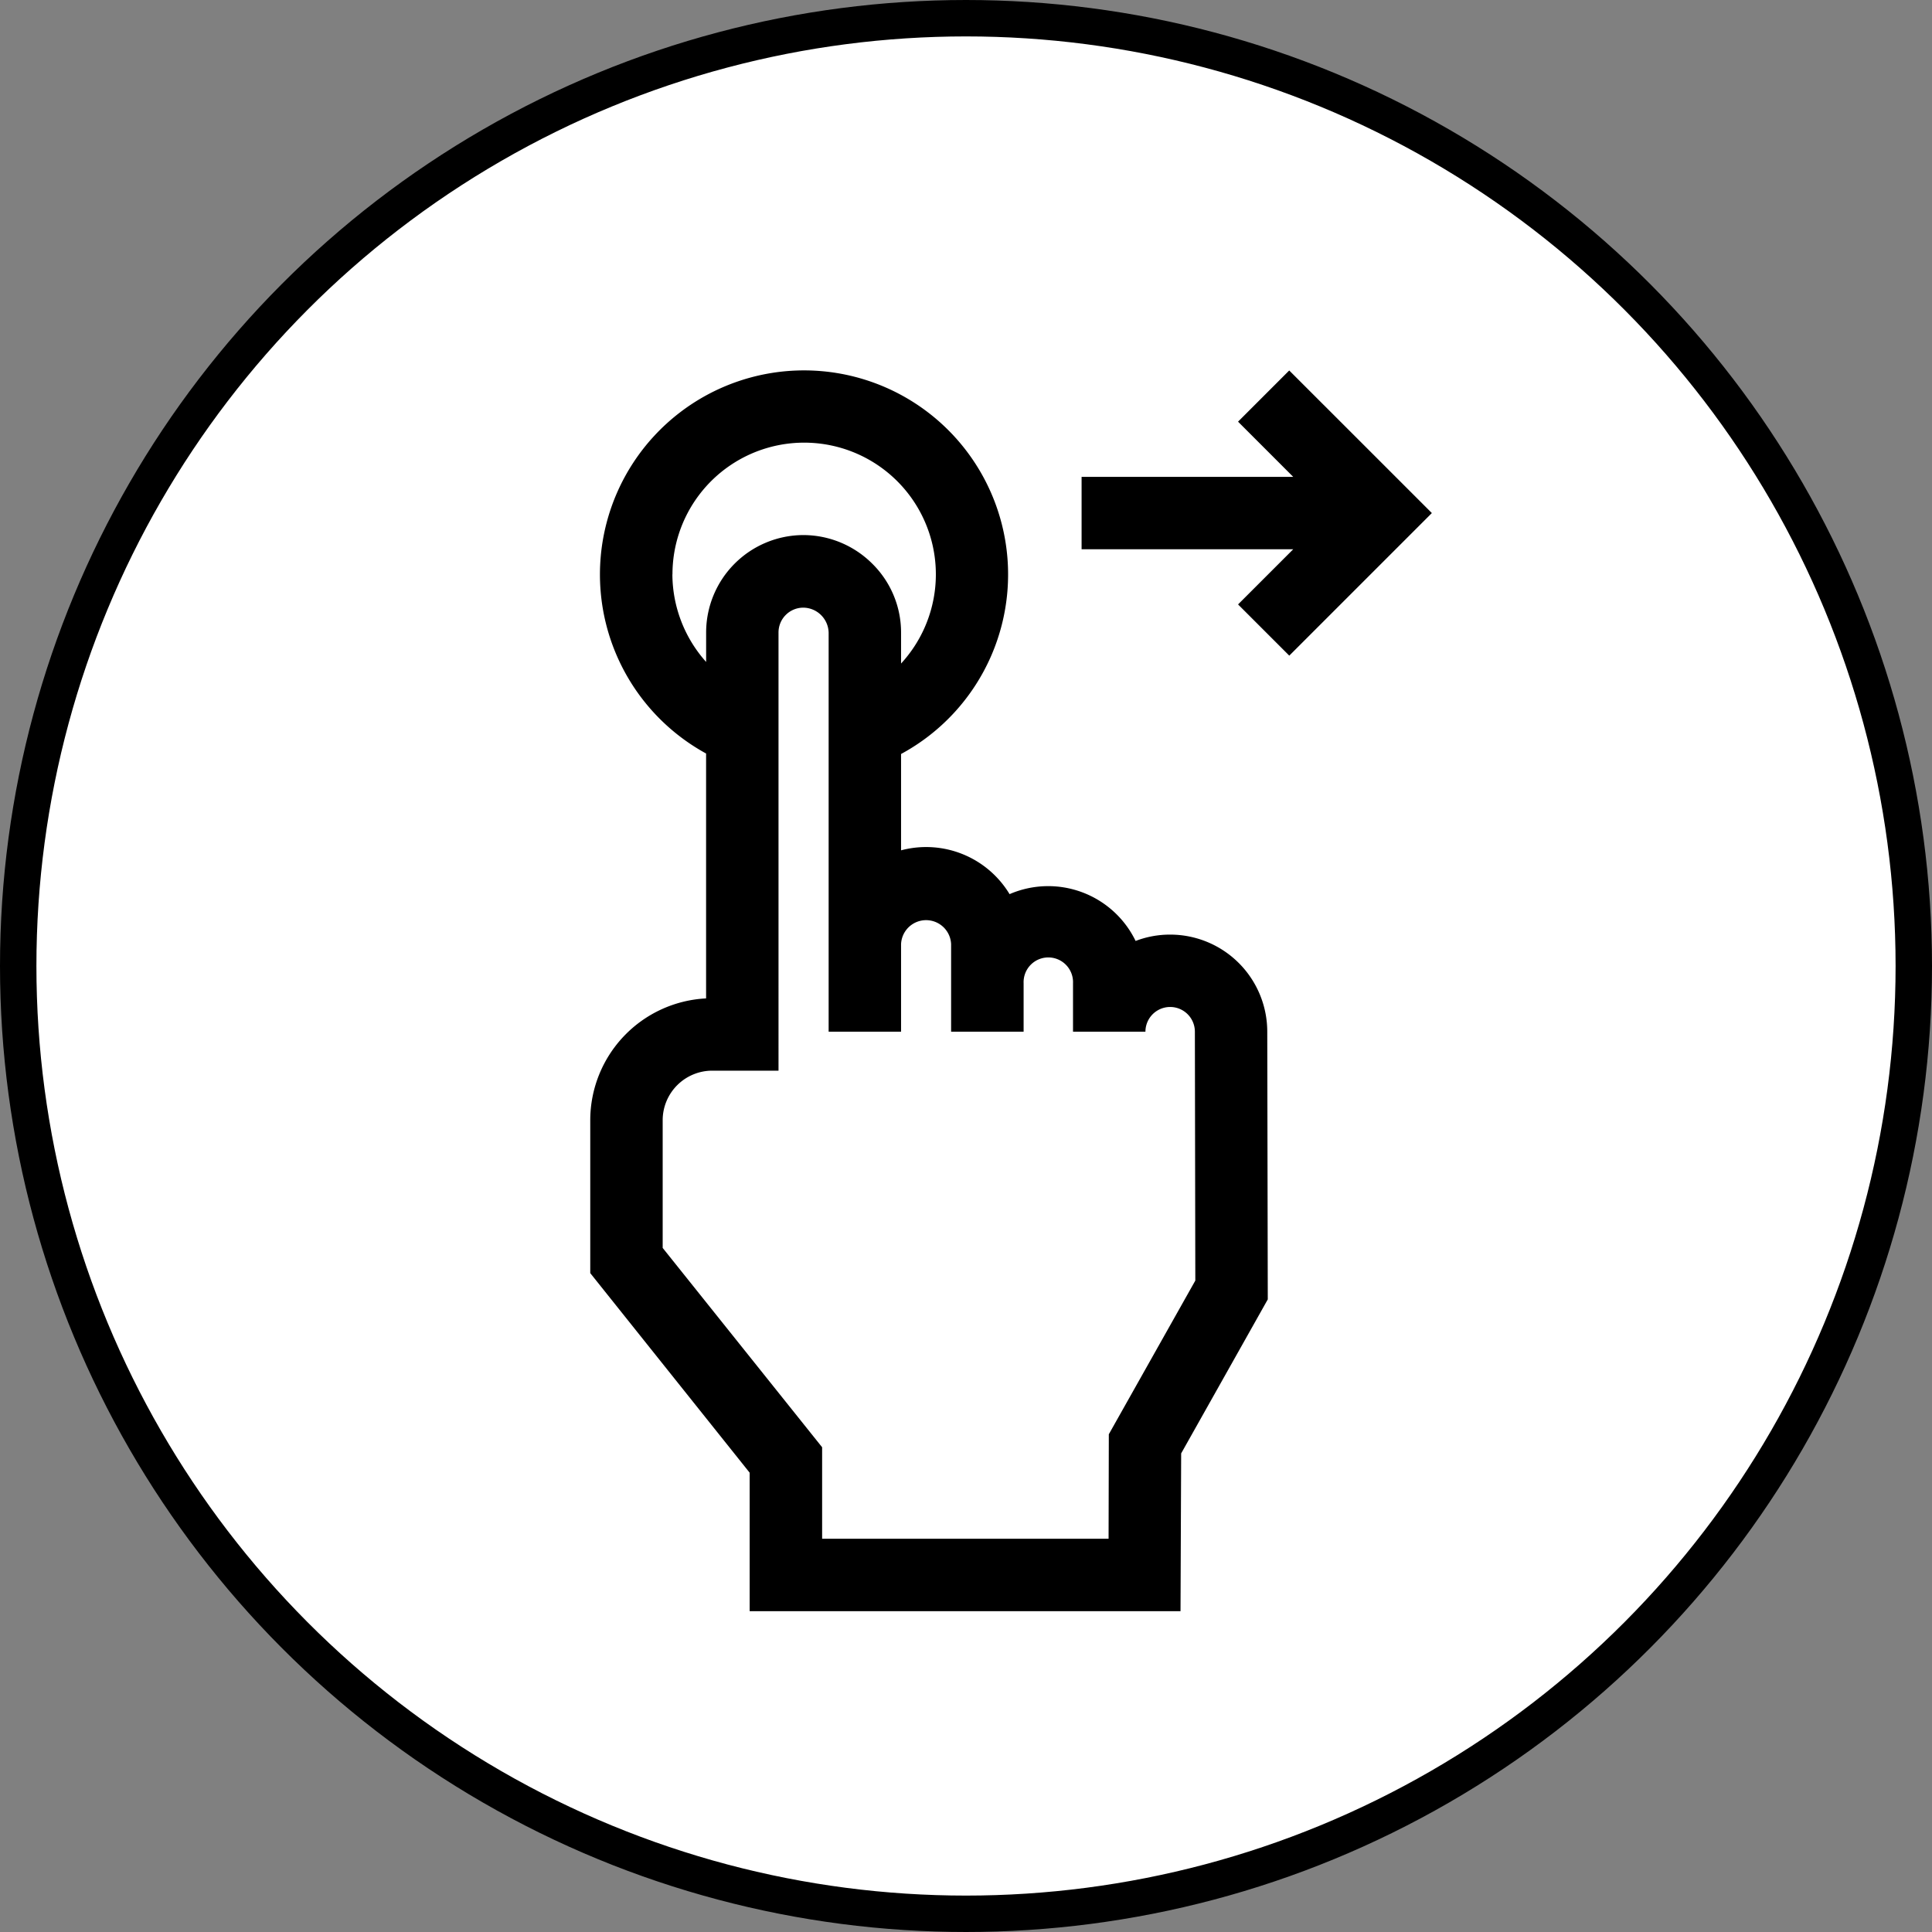
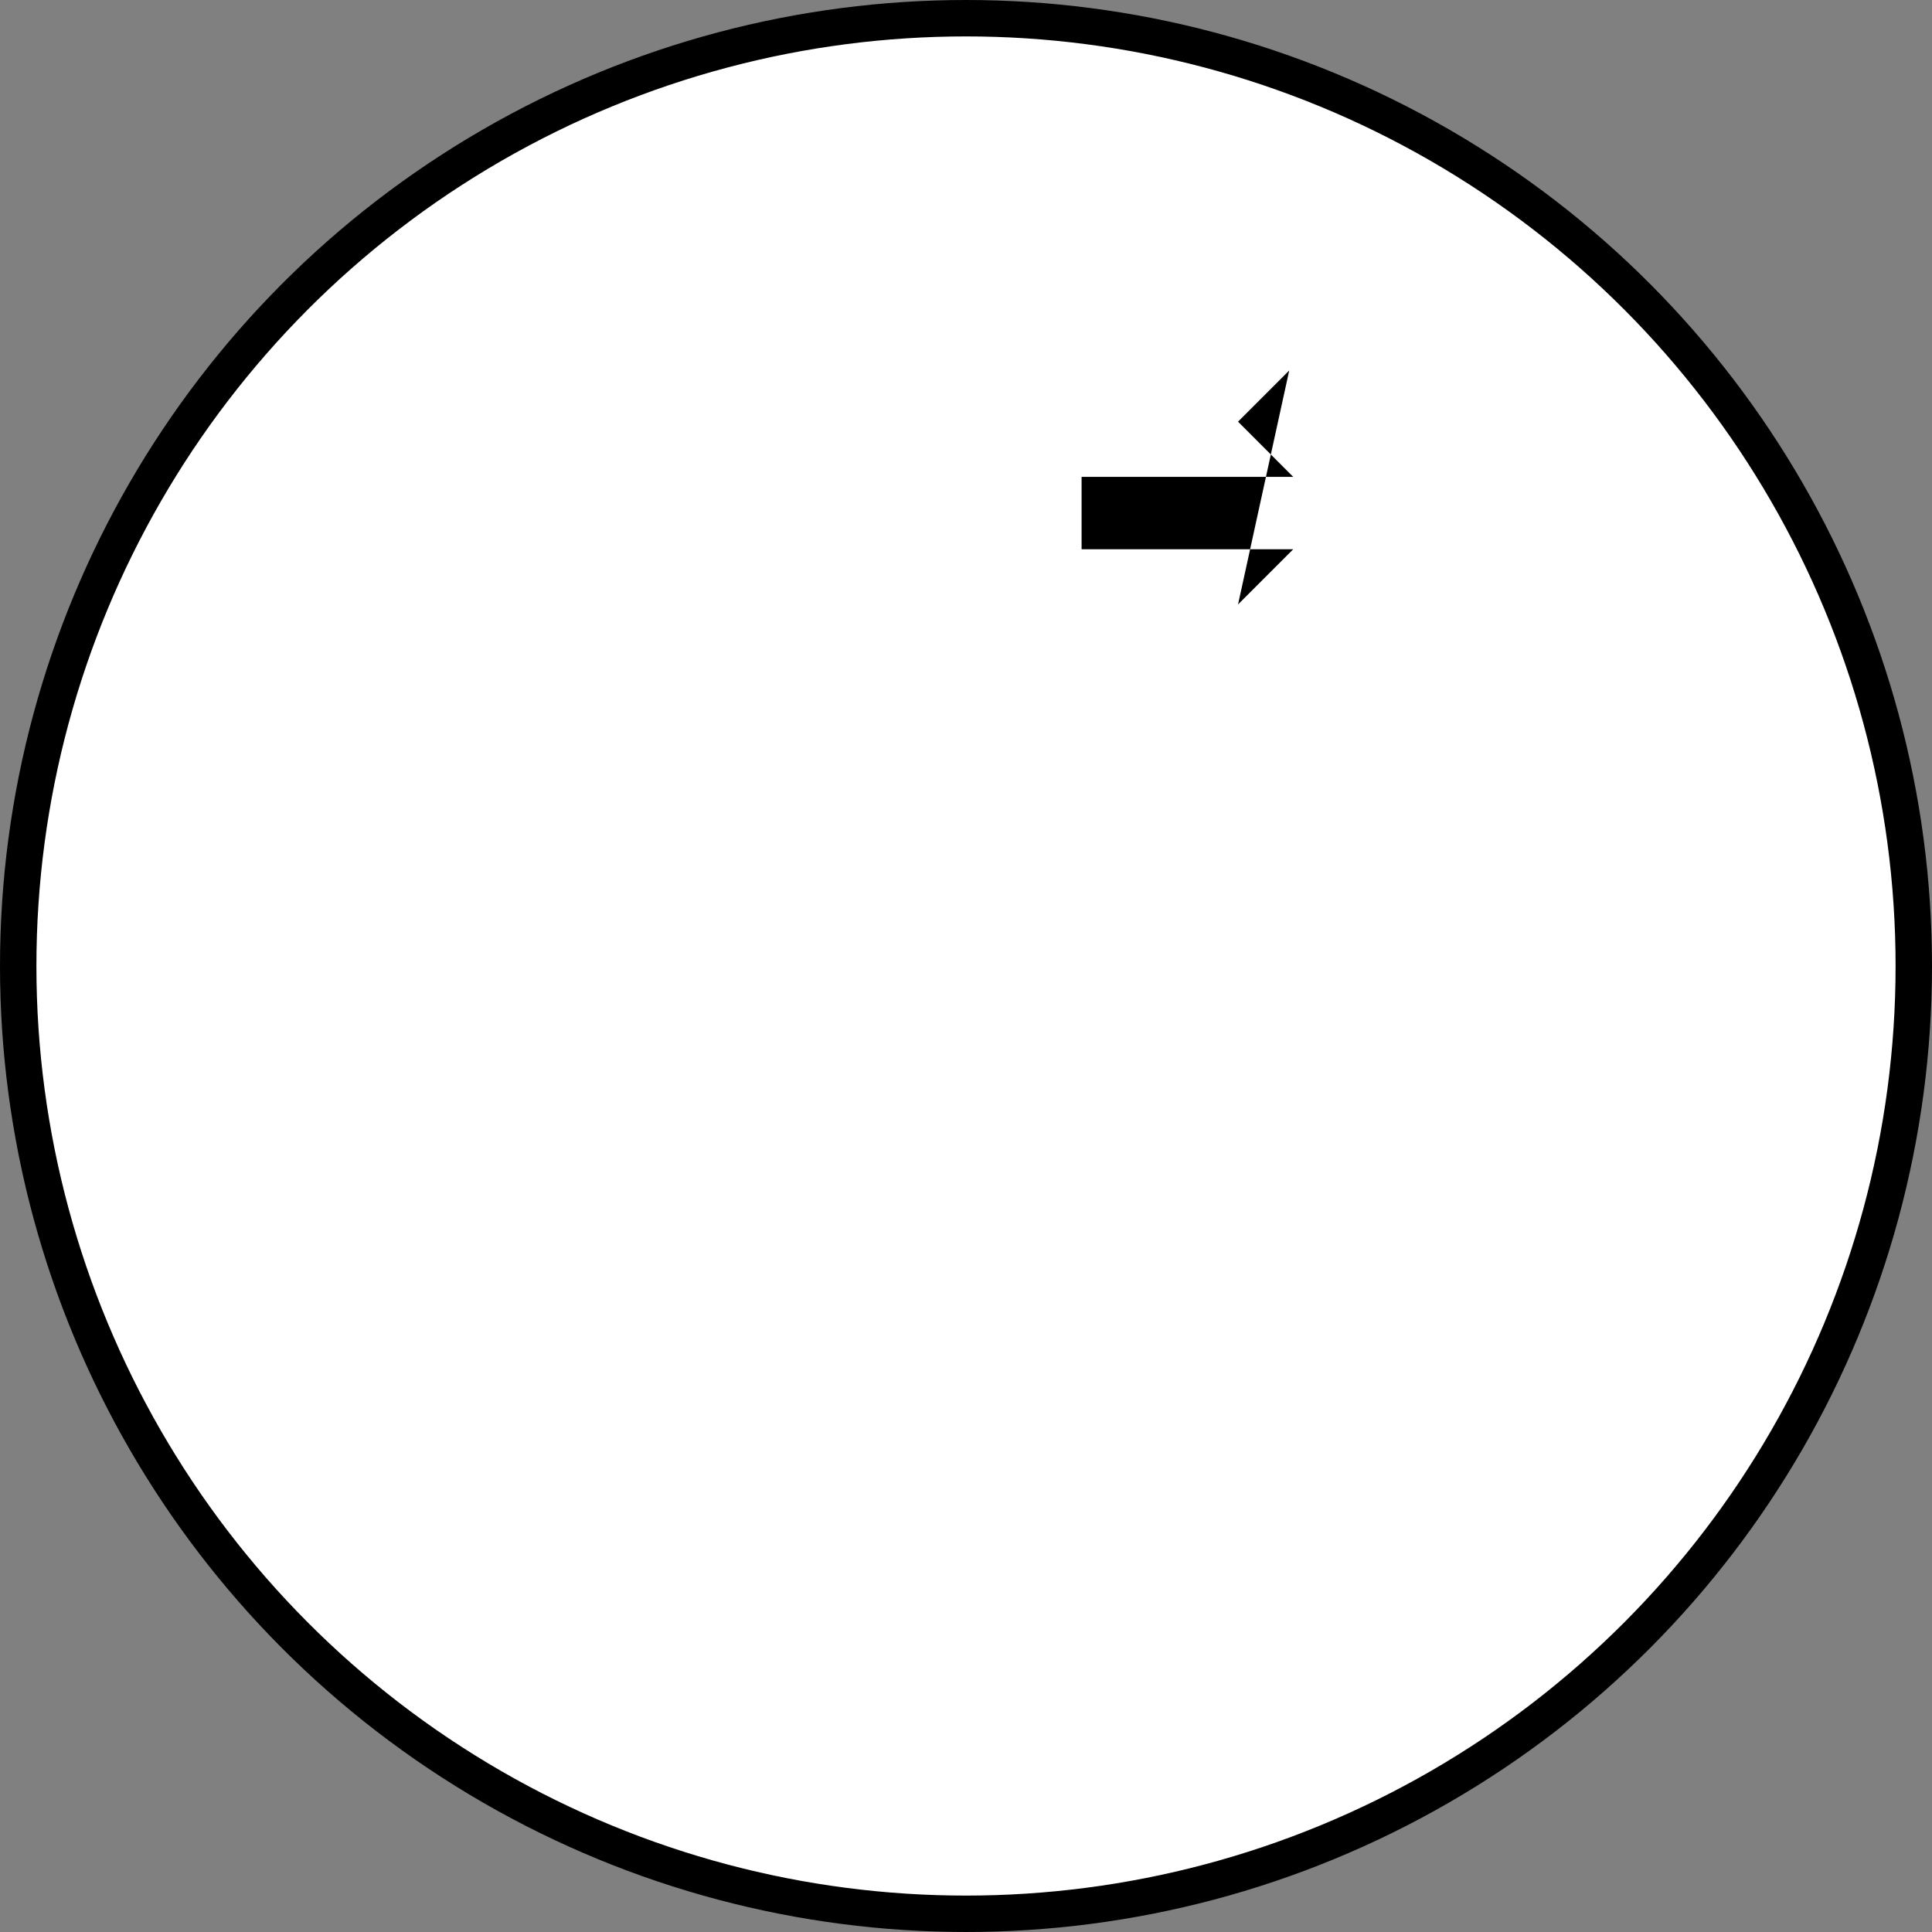
<svg xmlns="http://www.w3.org/2000/svg" viewBox="0 0 477.52 477.52">
  <rect x="0" y="0" width="477.52" height="477.52" fill="#808080" stroke="none" />
  <defs>
    <style>.cls-1{fill:#fff;stroke:#000;stroke-miterlimit:10;stroke-width:9px;}</style>
  </defs>
  <g id="Layer_2" data-name="Layer 2">
    <g id="Layer_2-2" data-name="Layer 2">
      <circle class="cls-1" cx="238.76" cy="238.76" r="234.26" />
    </g>
    <g id="Capa_1" data-name="Capa 1">
-       <path d="M318.65,91.57,306,104.22l13.63,13.64h-52.3v17.9h52.3L306,149.39l12.66,12.66,35.24-35.24Z" />
-       <path d="M289.21,231a23.71,23.71,0,0,0-8.53,1.57A24,24,0,0,0,249.53,221a24.09,24.09,0,0,0-26.82-10.83V186.36a50.44,50.44,0,1,0-48.19-.12v60.53a30.17,30.17,0,0,0-28.63,30v37.9L185.29,364v34.23H291.78l.16-39,21.41-38.07L313.22,255a24,24,0,0,0-24-24Zm-123-89A32.55,32.55,0,1,1,222.71,164v-7.55a23.87,23.87,0,0,0-7.08-17.09,24.16,24.16,0,0,0-17-7.11h-.1a24.09,24.09,0,0,0-24,24v7.36a32.66,32.66,0,0,1-8.34-21.7ZM274.06,354.5,274,380.32H203.2V357.71l-39.41-49.27V276.81a12.26,12.26,0,0,1,12.32-12.18h16.31V156.35a6.13,6.13,0,0,1,6.12-6.16,6.33,6.33,0,0,1,6.27,6.25V255h17.9V233.37a6.19,6.19,0,0,1,12.37,0V255H253V243a6.11,6.11,0,1,1,12.21,0V255h17.9a6.11,6.11,0,1,1,12.22,0l.11,61.51Z" />
+       <path d="M318.65,91.57,306,104.22l13.63,13.64h-52.3v17.9h52.3L306,149.39Z" />
    </g>
  </g>
</svg>